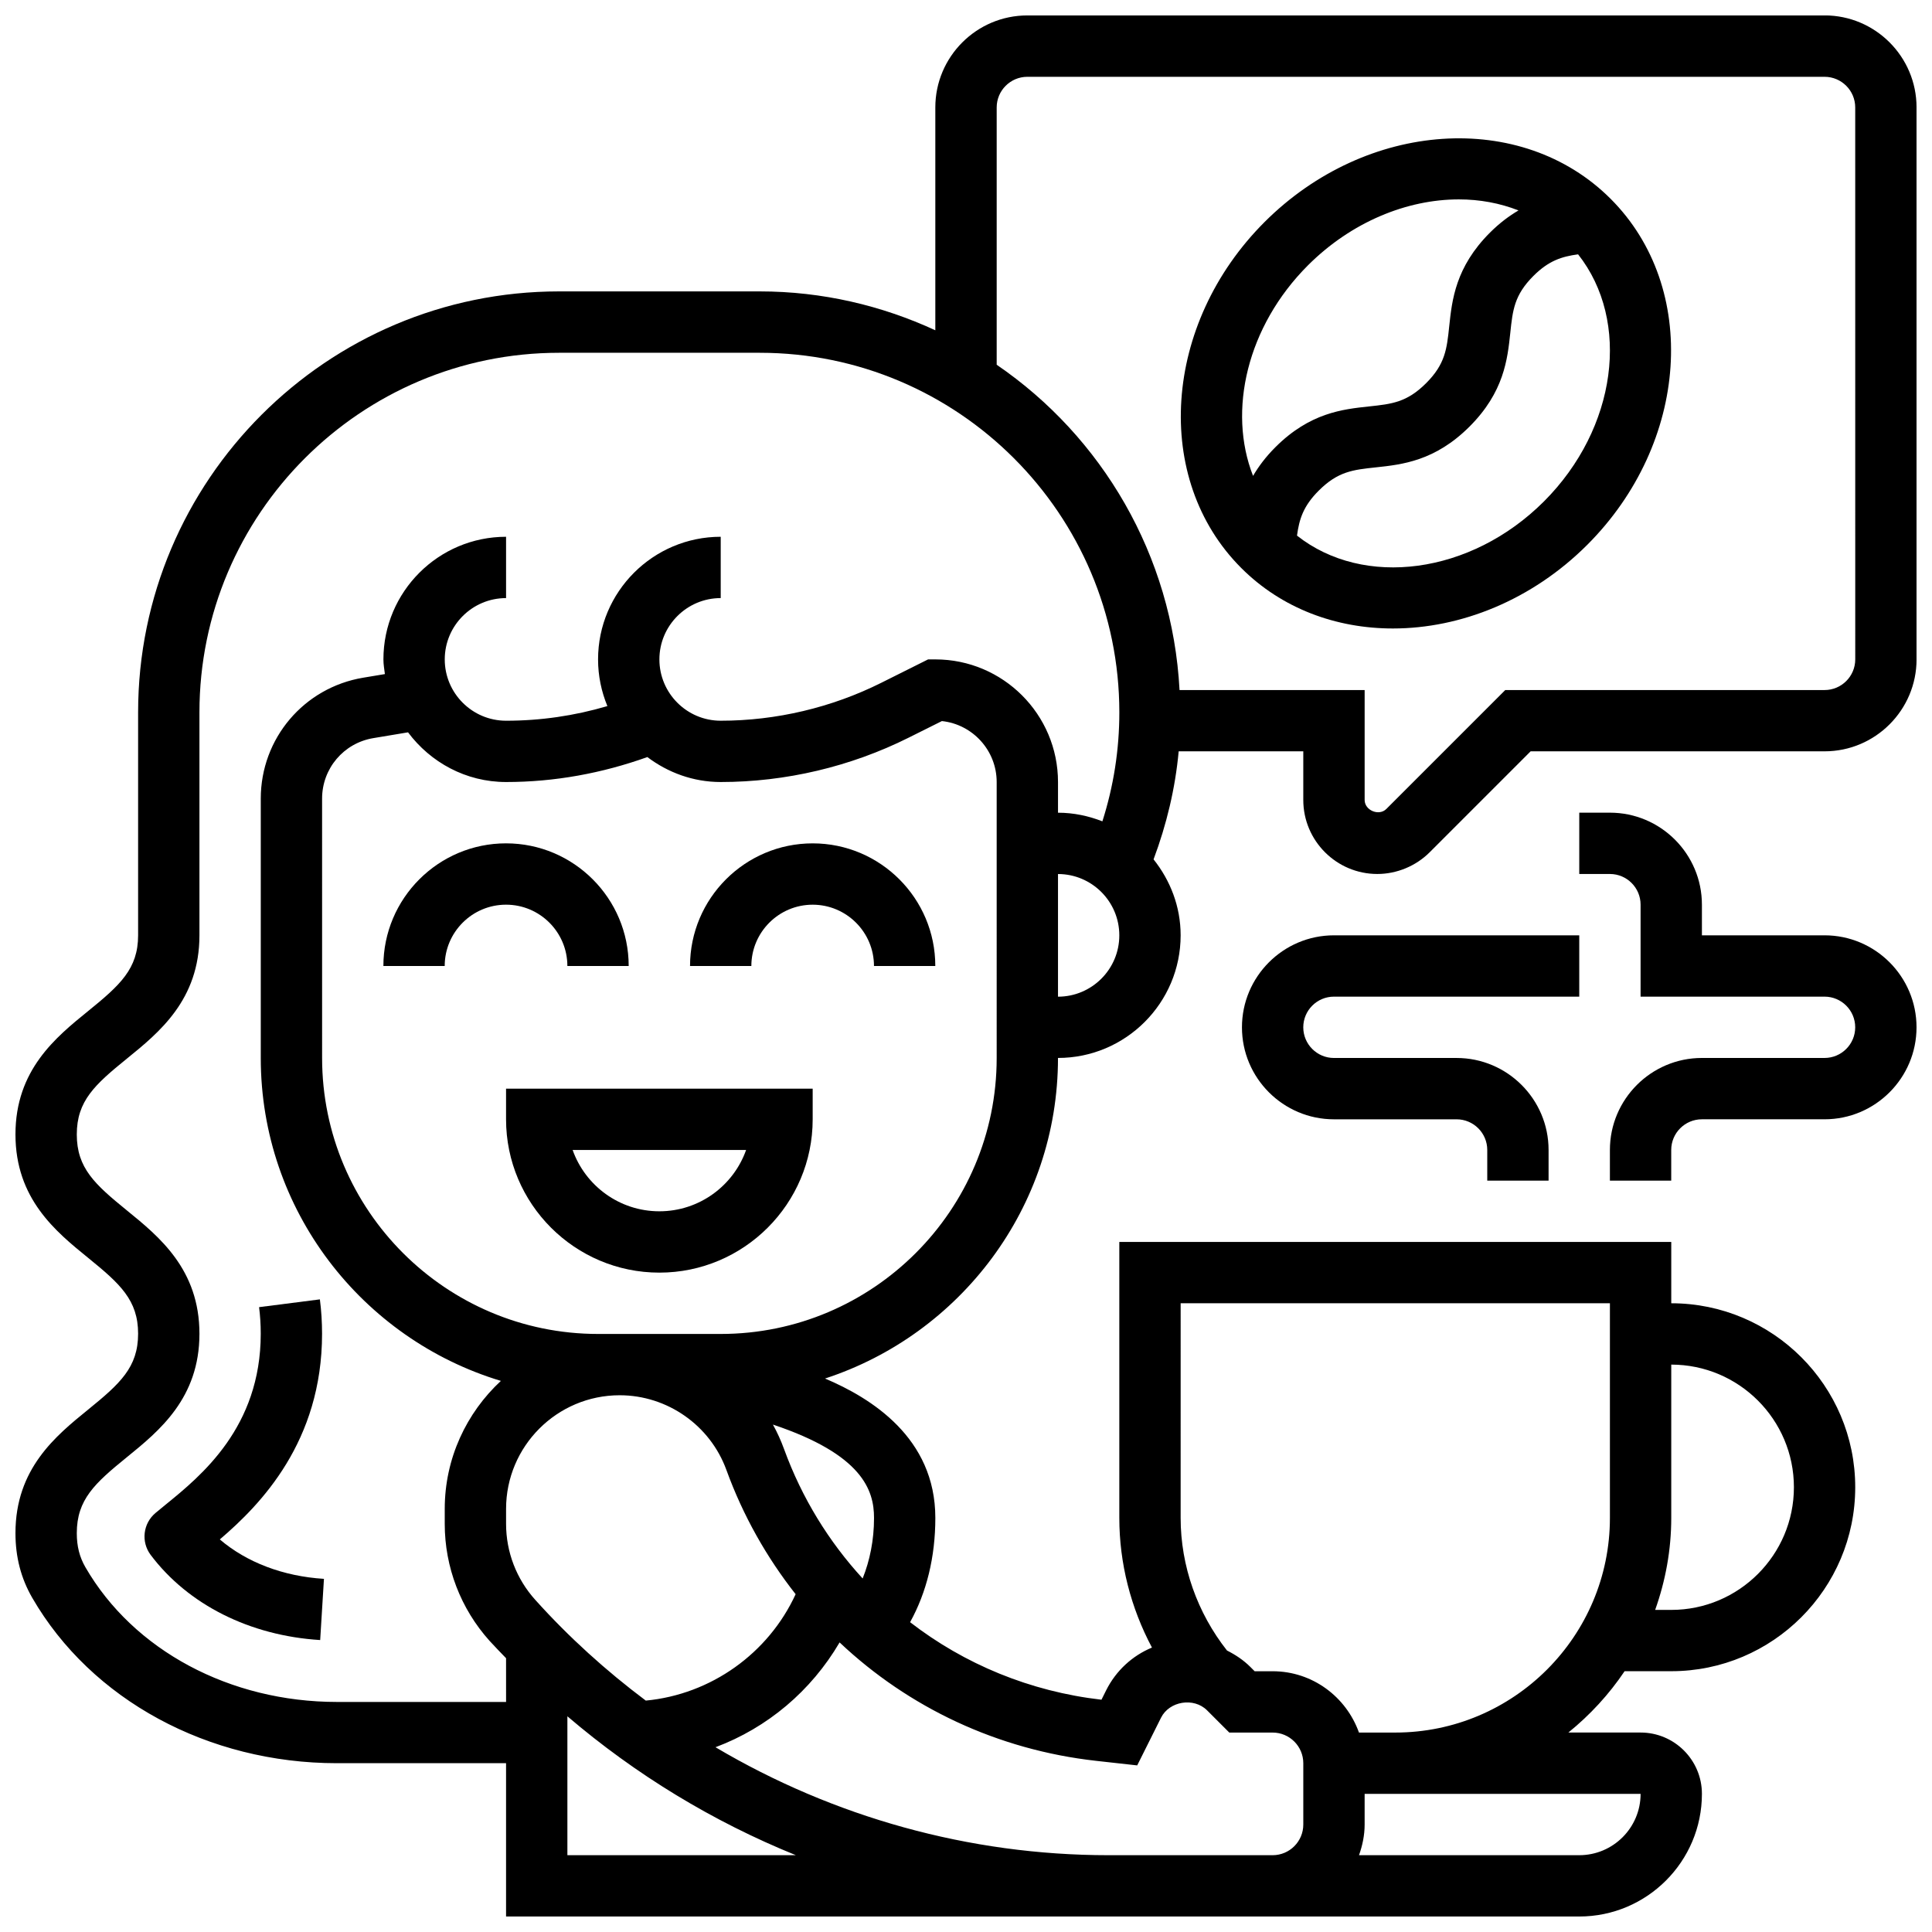
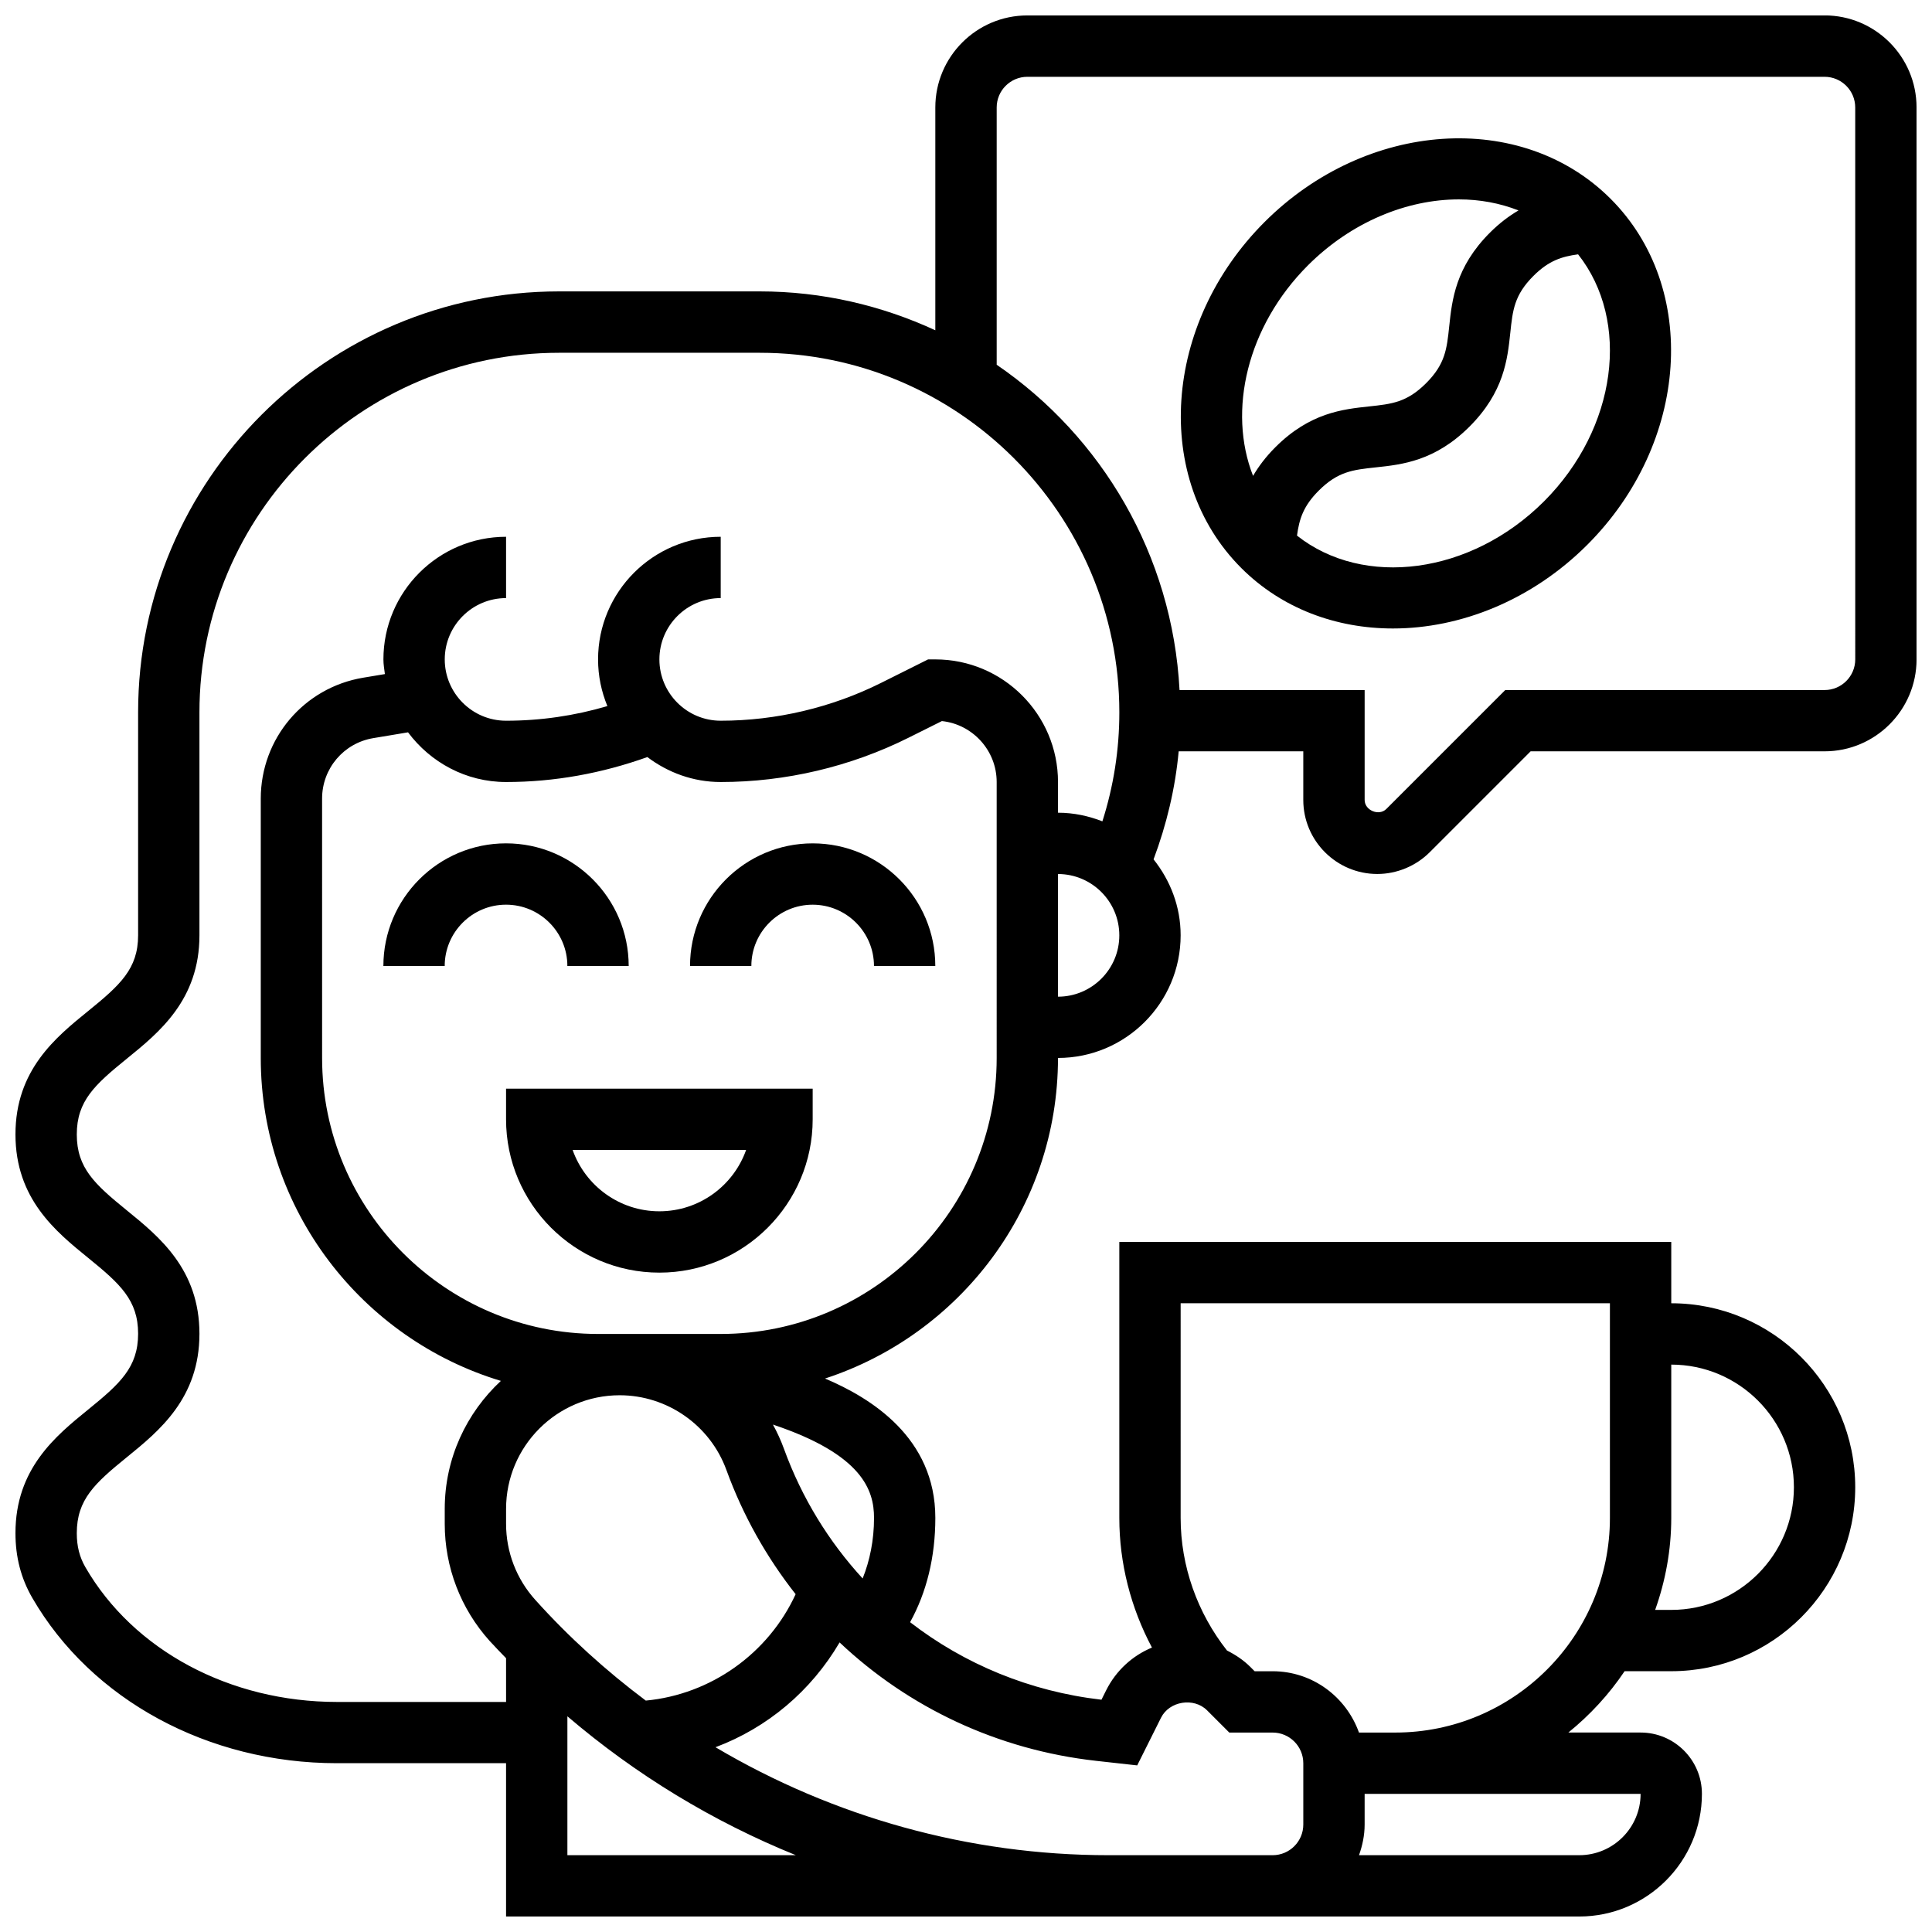
<svg xmlns="http://www.w3.org/2000/svg" width="800px" height="800px" version="1.1" viewBox="144 144 512 512">
  <defs>
    <clipPath id="b">
      <path d="m148.09 148.09h503.81v503.81h-503.81z" />
    </clipPath>
    <clipPath id="a">
-       <path d="m562 359h89.902v98h-89.902z" />
-     </clipPath>
+       </clipPath>
  </defs>
  <path d="m278.11 440.63c0 22.402 18.227 40.629 40.629 40.629 22.402 0 40.629-18.227 40.629-40.629v-8.125h-81.258zm63.617 8.125c-3.356 9.457-12.391 16.25-22.988 16.25-10.598 0-19.633-6.793-22.988-16.25z" />
  <path d="m294.36 400h16.25c0-17.926-14.578-32.504-32.504-32.504s-32.504 14.578-32.504 32.504h16.25c0-8.965 7.289-16.25 16.25-16.25 8.969-0.004 16.258 7.285 16.258 16.25z" />
  <path d="m359.37 367.5c-17.926 0-32.504 14.578-32.504 32.504h16.25c0-8.965 7.289-16.25 16.25-16.25 8.965 0 16.25 7.289 16.25 16.25h16.25c0.008-17.926-14.57-32.504-32.496-32.504z" />
  <g clip-path="url(#b)">
    <path d="m627.53 148.09h-211.28c-13.441 0-24.379 10.938-24.379 24.379v59.059c-14.188-6.551-29.918-10.305-46.543-10.305h-53.176c-61.516 0-111.55 50.039-111.55 111.55v59.09c0 8.891-4.785 13.211-13.246 20.078-8.582 6.957-19.258 15.629-19.258 32.684 0 17.074 10.676 25.742 19.258 32.715 8.461 6.875 13.246 11.199 13.246 20.105s-4.785 13.238-13.246 20.113c-8.582 6.969-19.258 15.656-19.258 32.73 0 6.356 1.461 11.977 4.469 17.18 15.645 27.016 46.57 43.797 80.73 43.797h44.816v40.629h284.41c17.926 0 32.504-14.578 32.504-32.504 0-8.965-7.289-16.25-16.25-16.25h-19.145c5.738-4.641 10.781-10.109 14.902-16.25l12.367-0.004c26.891 0 48.754-21.867 48.754-48.754 0-26.891-21.867-48.754-48.754-48.754v-16.25l-146.27-0.004v73.133c0 12.051 3.047 23.84 8.652 34.363-5.184 2.152-9.523 6.094-12.148 11.344l-1.234 2.477c-18.941-2.18-36.332-9.426-50.715-20.543 4.363-7.887 6.688-17.262 6.688-27.641 0-21.289-17.113-31.805-29.23-36.934 35.781-11.676 61.734-45.316 61.734-84.949v-0.008c17.926 0 32.504-14.578 32.504-32.504 0-7.629-2.754-14.57-7.176-20.121 3.461-9.254 5.754-18.82 6.656-28.637l33.023 0.004v12.887c0 10.816 8.801 19.617 19.617 19.617 5.16 0 10.215-2.098 13.871-5.746l26.758-26.758h77.898c13.441 0 24.379-10.938 24.379-24.379l-0.004-146.27c0-13.441-10.938-24.379-24.375-24.379zm-291.02 385.48c4.414 12.133 10.668 23.16 18.34 32.91-7.215 15.699-22.453 26.57-39.711 28.195-10.523-7.891-20.371-16.781-29.293-26.703-4.984-5.531-7.731-12.684-7.731-20.133v-3.973c0-16.605 13.504-30.109 30.105-30.109 12.613 0 23.98 7.957 28.289 19.812zm-42.145 102.08v-36.812c18.152 15.512 38.613 27.922 60.555 36.812zm284.41-16.254c0 8.965-7.289 16.25-16.25 16.25h-58.375c0.906-2.547 1.492-5.262 1.492-8.121v-8.125zm40.629-81.258c0 17.926-14.578 32.504-32.504 32.504h-4.266c2.715-7.641 4.266-15.82 4.266-24.379v-40.629c17.926 0 32.504 14.578 32.504 32.504zm-162.52-48.758h113.76v56.883c0 31.359-25.516 56.883-56.883 56.883h-9.621c-3.363-9.434-12.301-16.25-22.883-16.25h-4.762l-1.137-1.137c-1.828-1.828-3.949-3.227-6.191-4.356-7.871-9.992-12.285-22.375-12.285-35.141zm-11.512 122.47 6.305-12.621c2.203-4.43 8.695-5.469 12.195-1.984l5.902 5.902h11.488c4.477 0 8.125 3.641 8.125 8.125v16.25c0 4.484-3.648 8.125-8.125 8.125h-43.488c-36.973 0-72.914-10.117-104.16-28.613 13.781-5.168 25.336-14.91 32.887-27.773 18.25 17.227 41.855 28.473 68.016 31.383zm-69.746-65.586c0 5.891-1.113 11.305-3.016 16.047-8.945-9.742-16.098-21.297-20.828-34.293-0.82-2.258-1.812-4.43-2.949-6.492 23.738 7.941 26.793 17.395 26.793 24.738zm32.504-121.88c0 40.324-32.812 73.129-73.133 73.129h-32.504c-40.32 0-73.133-32.805-73.133-73.133l-0.004-68.738c0-7.973 5.711-14.723 13.578-16.031l9.199-1.535c5.934 7.945 15.328 13.168 25.98 13.168 12.855 0 25.402-2.309 37.445-6.613 5.434 4.094 12.121 6.613 19.438 6.613 17.211 0 34.438-4.07 49.812-11.758l8.801-4.394c8.148 0.859 14.52 7.781 14.52 16.152zm-16.254-105.64h-1.918l-12.418 6.207c-13.137 6.566-27.844 10.047-42.543 10.047-8.965 0-16.25-7.289-16.25-16.25 0-8.965 7.289-16.25 16.25-16.25v-16.25c-17.926 0-32.504 14.578-32.504 32.504 0 4.379 0.895 8.547 2.469 12.367-8.695 2.562-17.691 3.879-26.848 3.879-8.965 0-16.25-7.289-16.25-16.25 0-8.965 7.289-16.25 16.25-16.25v-16.25c-17.926 0-32.504 14.578-32.504 32.504 0 1.332 0.234 2.594 0.391 3.883l-5.738 0.957c-15.73 2.621-27.156 16.102-27.156 32.055v68.734c0 40.328 26.863 74.473 63.633 85.566-9.125 8.477-14.879 20.527-14.879 33.926v3.973c0 11.465 4.227 22.484 11.895 31.008 1.414 1.566 2.902 3.062 4.356 4.582l0.004 11.594h-44.816c-28.375 0-53.926-13.676-66.656-35.688-1.566-2.703-2.293-5.57-2.293-9.039 0-8.914 4.785-13.238 13.254-20.121 8.582-6.973 19.25-15.641 19.25-32.723 0-17.074-10.676-25.742-19.258-32.715-8.457-6.875-13.246-11.199-13.246-20.105 0-8.891 4.785-13.203 13.246-20.07 8.582-6.953 19.258-15.625 19.258-32.691v-59.094c0-52.547 42.754-95.297 95.305-95.297h53.176c52.551 0 95.301 42.75 95.301 95.301 0 9.883-1.52 19.559-4.492 28.871-3.66-1.43-7.602-2.285-11.762-2.285v-8.125c0-17.926-14.578-32.504-32.504-32.504zm32.504 89.387v-32.504c8.965 0 16.25 7.289 16.25 16.25 0.004 8.965-7.285 16.254-16.25 16.254zm211.28-89.387c0 4.484-3.648 8.125-8.125 8.125h-84.625l-31.512 31.512c-1.961 1.969-5.754 0.375-5.754-2.371v-29.141h-49.055c-1.887-35.77-20.586-67.152-48.457-86.207v-68.184c0-4.484 3.648-8.125 8.125-8.125h211.27c4.477 0 8.125 3.641 8.125 8.125z" />
  </g>
  <path d="m479.12 202.84c-26.977 26.977-29.75 68.121-6.168 91.691 10.75 10.75 25.148 16.023 40.191 16.023 17.949 0 36.828-7.508 51.512-22.184 26.977-26.977 29.75-68.121 6.168-91.691-23.582-23.574-64.707-20.812-91.703 6.16zm11.488 11.488c11.539-11.531 26.254-17.488 40.004-17.488 5.516 0 10.863 0.984 15.805 2.926-2.469 1.445-4.988 3.316-7.559 5.875-9.141 9.141-10.059 17.844-10.801 24.848-0.633 6.019-1.055 9.996-6.129 15.066-5.086 5.078-9.07 5.508-15.09 6.152-7.004 0.746-15.723 1.676-24.867 10.824-2.574 2.574-4.445 5.102-5.898 7.582-6.769-17.234-1.625-39.613 14.535-55.785zm62.555 62.555c-19.406 19.387-47.789 23.012-65.445 9.059 0.594-4.348 1.641-7.801 5.762-11.922 5.086-5.086 9.07-5.516 15.098-6.16 6.996-0.746 15.715-1.676 24.867-10.816 9.141-9.141 10.059-17.844 10.801-24.848 0.633-6.019 1.055-9.996 6.117-15.066 4.094-4.086 7.531-5.137 11.848-5.731 13.957 17.664 10.359 46.062-9.047 65.484z" />
  <g clip-path="url(#a)">
    <path d="m627.53 391.87h-32.504v-8.125c0-13.441-10.938-24.379-24.379-24.379h-8.125v16.25h8.125c4.477 0 8.125 3.641 8.125 8.125v24.379h48.754c4.477 0 8.125 3.641 8.125 8.125s-3.648 8.125-8.125 8.125h-32.504c-13.441 0-24.379 10.938-24.379 24.379v8.125h16.25v-8.125c0-4.484 3.648-8.125 8.125-8.125h32.504c13.441 0 24.379-10.938 24.379-24.379 0.004-13.438-10.934-24.375-24.371-24.375z" />
  </g>
-   <path d="m497.51 408.12h65.008v-16.25h-65.008c-13.441 0-24.379 10.938-24.379 24.379s10.938 24.379 24.379 24.379h32.504c4.477 0 8.125 3.641 8.125 8.125v8.125h16.25v-8.125c0-13.441-10.938-24.379-24.379-24.379h-32.504c-4.477 0-8.125-3.641-8.125-8.125 0-4.488 3.648-8.129 8.129-8.129z" />
-   <path d="m213.1 497.45c0 24.809-15.805 37.656-25.238 45.32l-2.656 2.188c-3.309 2.777-3.879 7.652-1.277 11.113 9.922 13.188 26.297 21.41 44.922 22.559l1-16.219c-10.824-0.668-20.512-4.387-27.598-10.449 10.84-9.242 27.098-25.941 27.098-54.512 0-3.078-0.195-6.144-0.578-9.102l-16.113 2.062c0.285 2.238 0.441 4.578 0.441 7.039z" />
</svg>